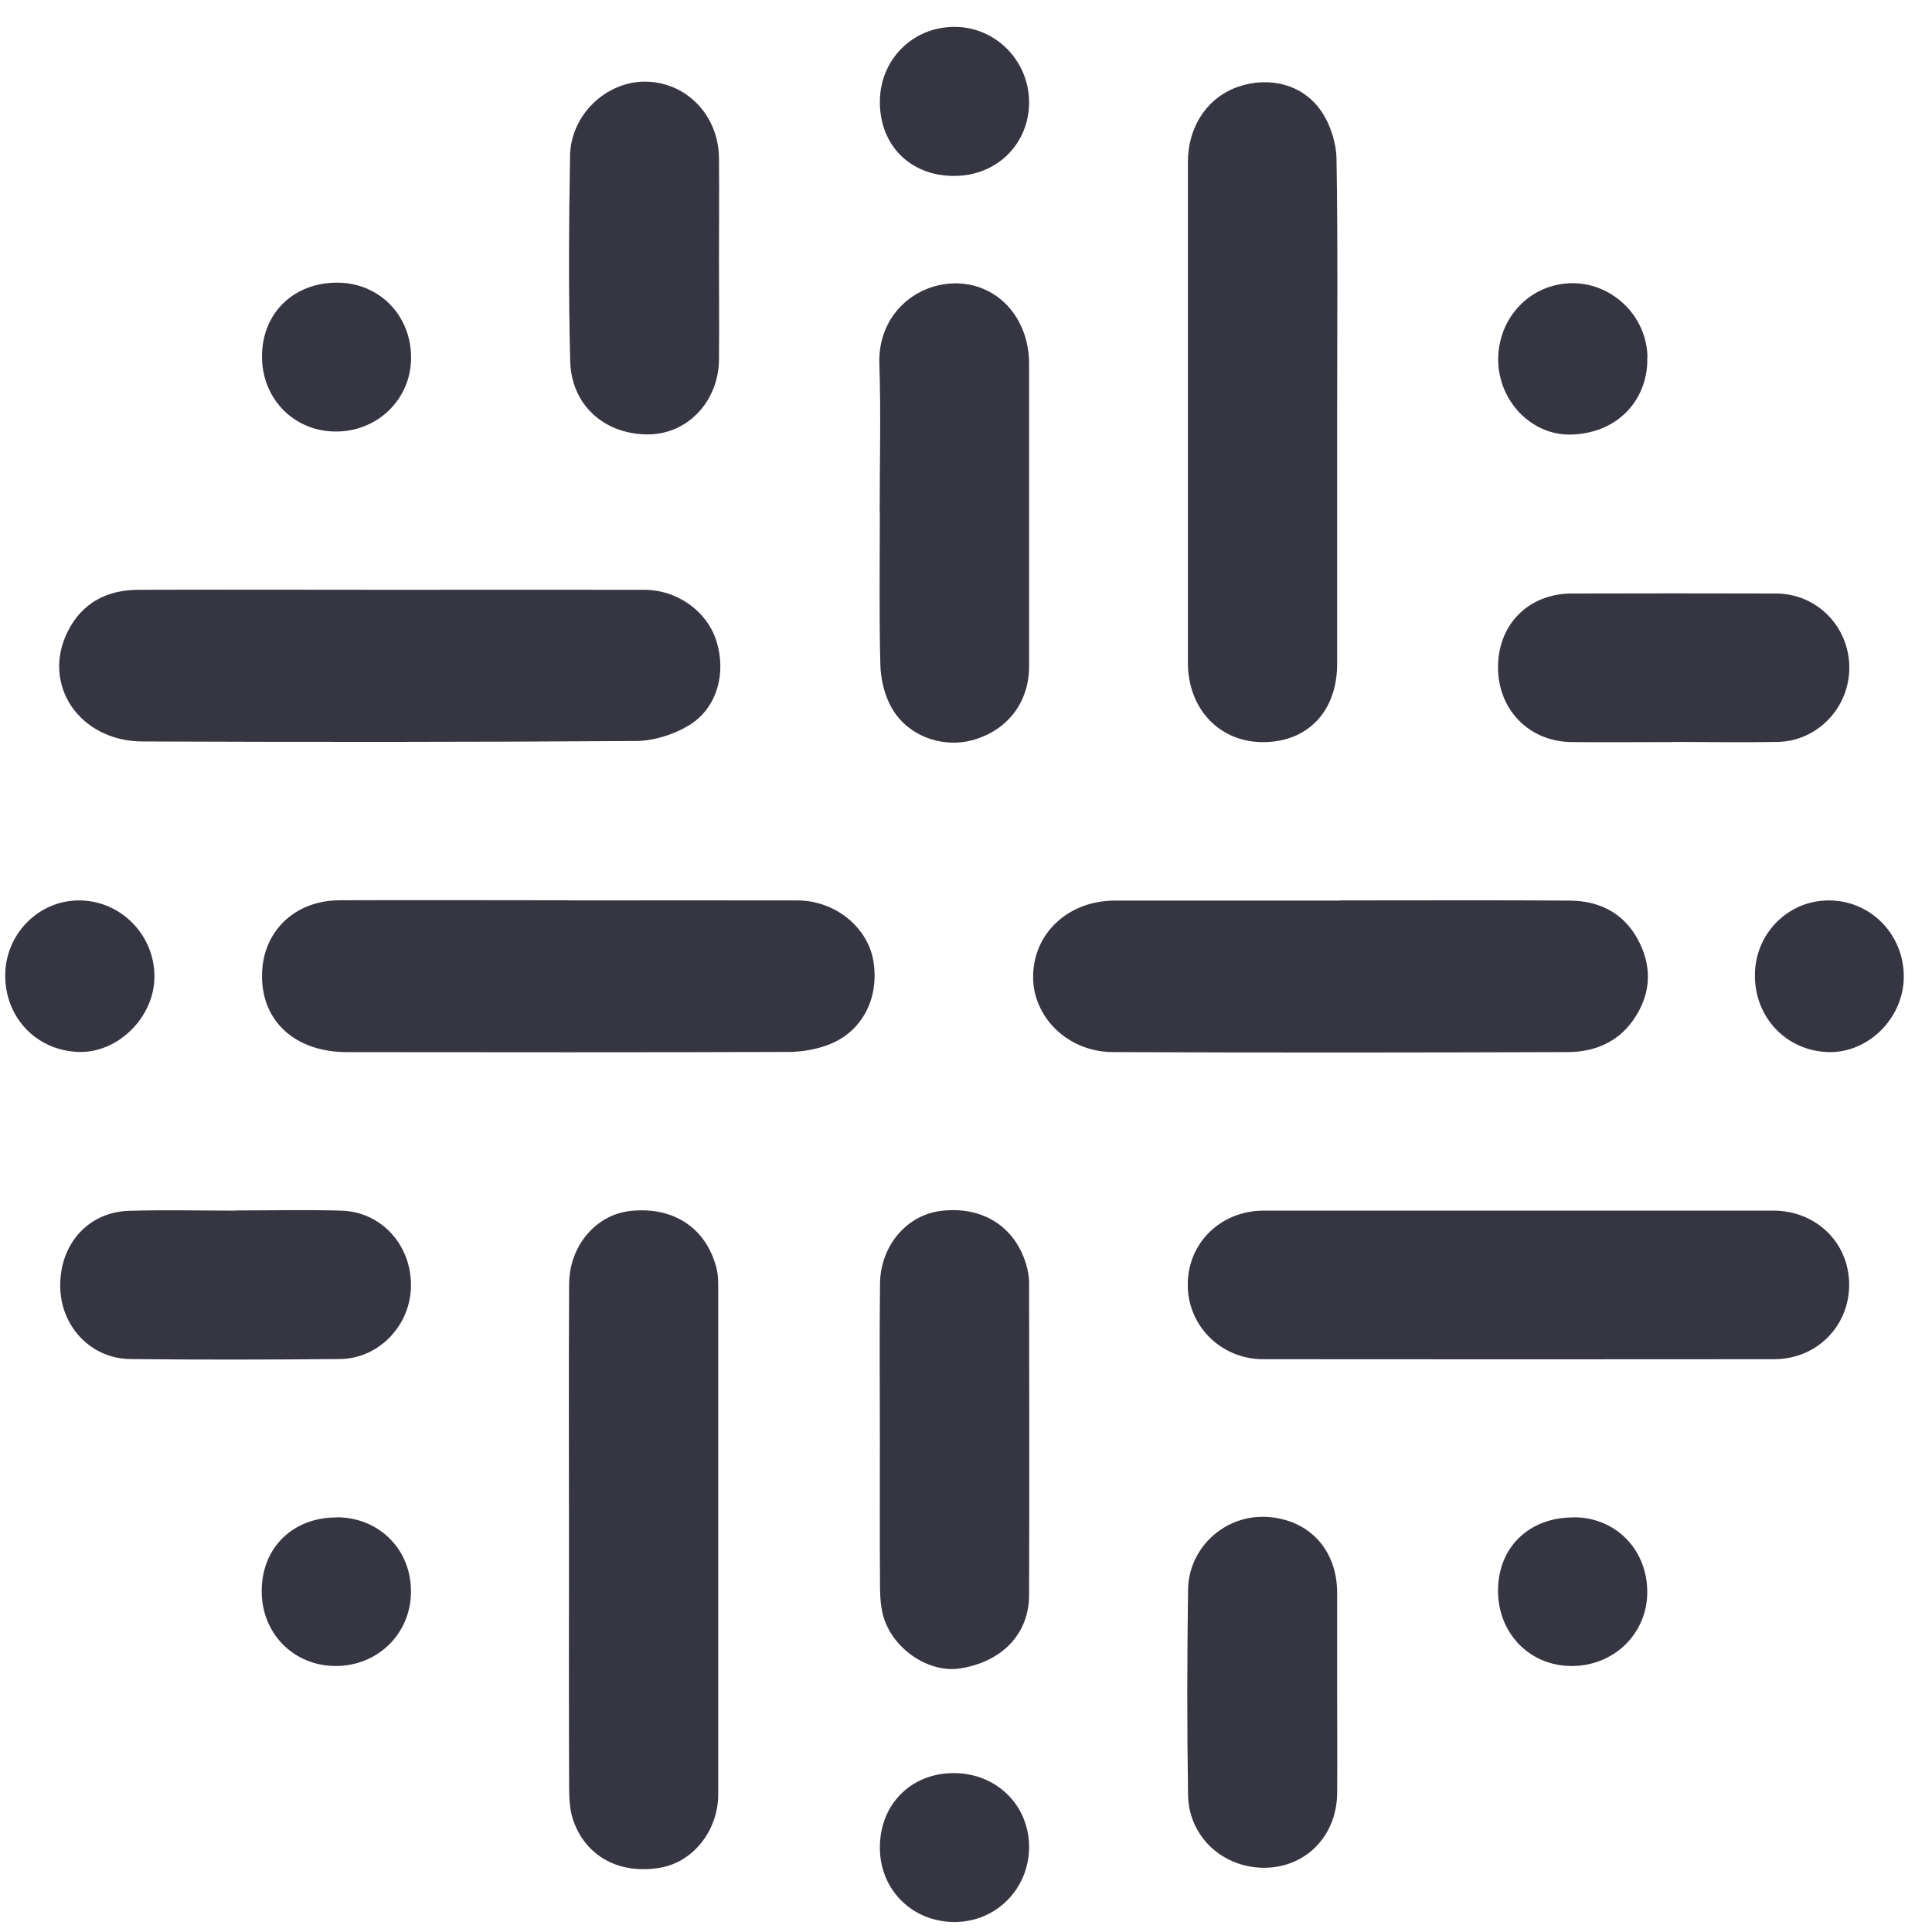
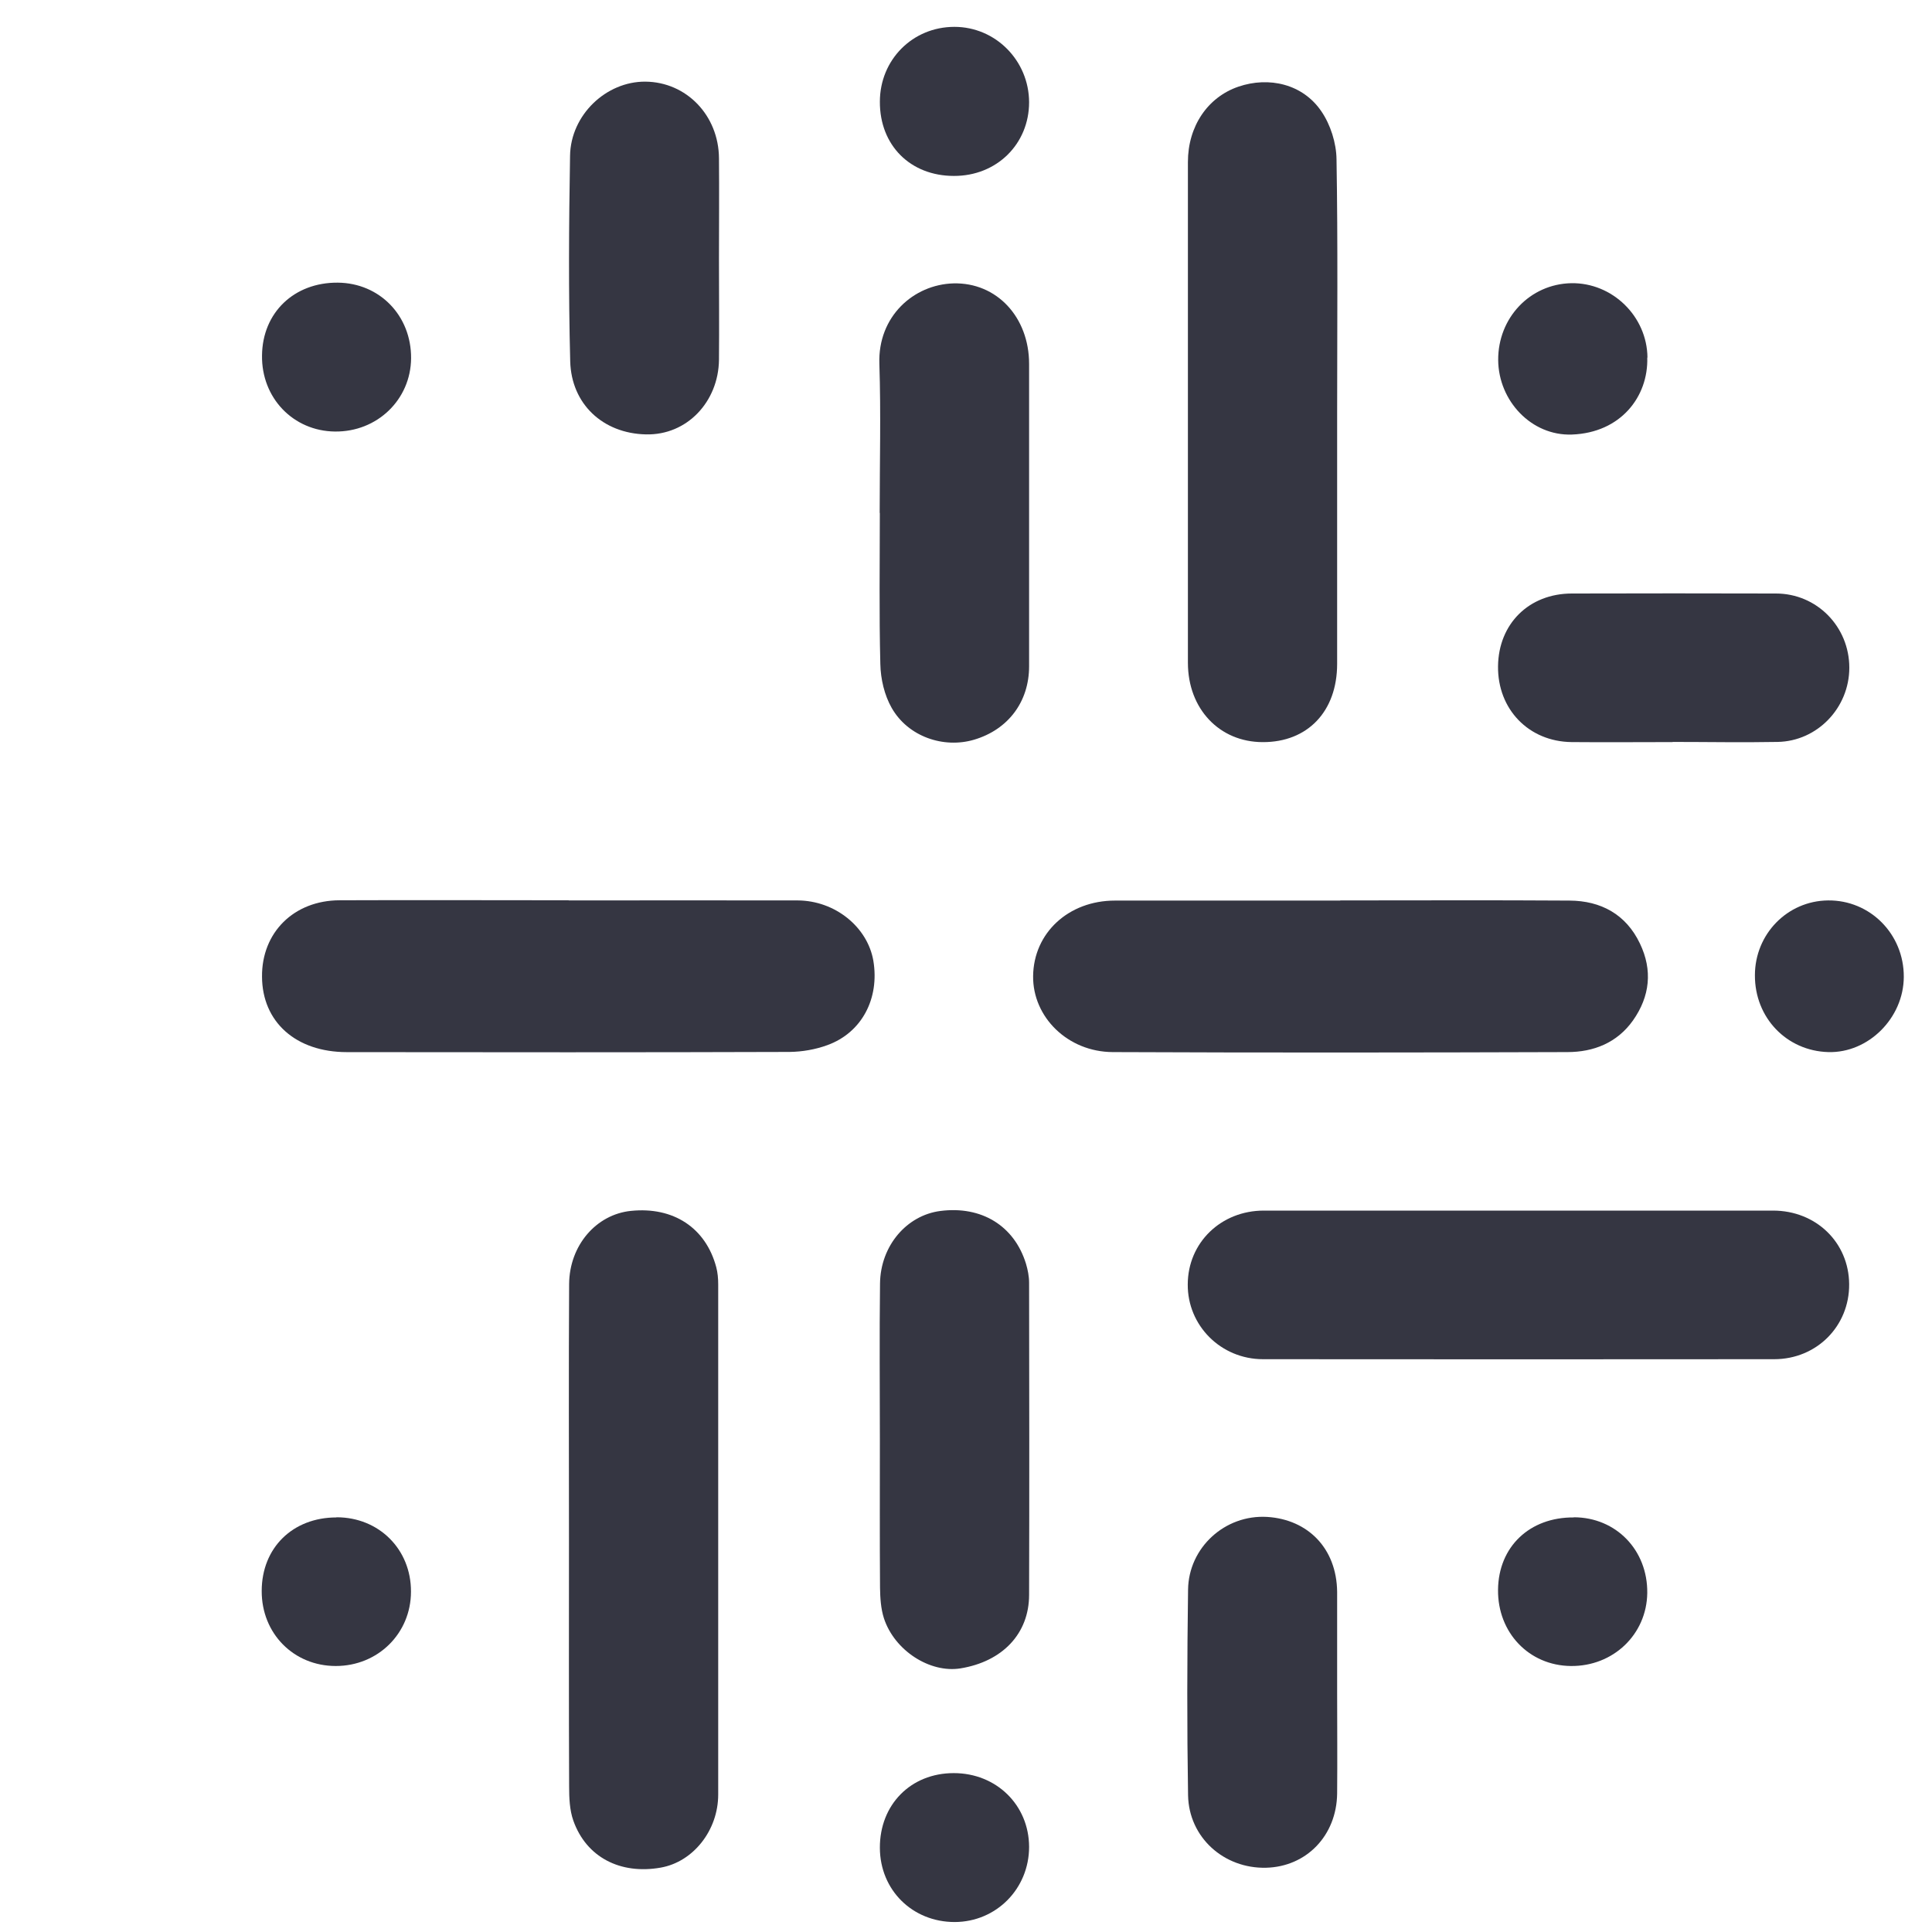
<svg xmlns="http://www.w3.org/2000/svg" width="50" height="50" viewBox="0 0 50 50" fill="none">
  <g id="Collibra Logo Mark">
    <g id="Collibra Logo">
      <g id="c">
        <g id="Group">
-           <path id="Vector" d="M10.077 15.264C12.274 15.264 14.467 15.26 16.665 15.264C17.541 15.264 18.304 15.826 18.543 16.598C18.803 17.428 18.552 18.338 17.826 18.774C17.432 19.013 16.921 19.173 16.463 19.177C12.207 19.206 7.946 19.206 3.69 19.189C2.055 19.185 1.069 17.718 1.749 16.351C2.122 15.6 2.768 15.264 3.59 15.264C5.753 15.256 7.913 15.264 10.077 15.264Z" fill="#353642" />
          <path id="Vector_2" d="M39.297 31.33C41.495 31.33 43.688 31.33 45.885 31.33C47.001 31.33 47.848 32.156 47.856 33.234C47.865 34.312 47.022 35.176 45.915 35.176C41.507 35.18 37.096 35.18 32.688 35.176C31.594 35.176 30.73 34.303 30.739 33.238C30.743 32.16 31.598 31.33 32.709 31.33C34.907 31.33 37.1 31.33 39.297 31.33Z" fill="#353642" />
          <path id="Vector_3" d="M34.605 10.702C34.605 12.862 34.605 15.021 34.605 17.181C34.605 18.414 33.838 19.21 32.681 19.206C31.561 19.206 30.743 18.347 30.743 17.152C30.743 12.832 30.743 8.513 30.743 4.194C30.743 3.267 31.255 2.516 32.047 2.244C32.844 1.971 33.717 2.177 34.194 2.877C34.434 3.225 34.584 3.703 34.589 4.123C34.626 6.316 34.605 8.509 34.605 10.702Z" fill="#353642" />
          <path id="Vector_4" d="M14.725 39.855C14.725 37.645 14.716 35.435 14.729 33.229C14.737 32.227 15.433 31.43 16.326 31.338C17.425 31.224 18.264 31.774 18.536 32.793C18.574 32.935 18.587 33.09 18.587 33.237C18.587 37.64 18.587 42.039 18.587 46.442C18.587 47.373 17.937 48.187 17.098 48.334C16.054 48.518 15.173 48.065 14.838 47.118C14.741 46.845 14.729 46.526 14.729 46.233C14.72 44.107 14.725 41.981 14.725 39.859V39.855Z" fill="#353642" />
          <path id="Vector_5" d="M34.683 23.303C36.663 23.303 38.638 23.294 40.617 23.307C41.431 23.311 42.081 23.663 42.441 24.418C42.773 25.11 42.701 25.785 42.261 26.41C41.85 26.989 41.242 27.228 40.563 27.228C36.642 27.241 32.721 27.245 28.8 27.228C27.63 27.224 26.724 26.318 26.737 25.261C26.749 24.146 27.651 23.307 28.855 23.307C30.8 23.307 32.742 23.307 34.688 23.307L34.683 23.303Z" fill="#353642" />
          <path id="Vector_6" d="M14.715 23.303C16.69 23.303 18.669 23.299 20.644 23.303C21.613 23.308 22.451 23.991 22.602 24.863C22.766 25.84 22.305 26.725 21.412 27.048C21.105 27.161 20.762 27.22 20.434 27.224C16.614 27.237 12.798 27.233 8.978 27.229C7.657 27.229 6.785 26.448 6.781 25.274C6.772 24.134 7.603 23.303 8.789 23.299C10.764 23.291 12.744 23.299 14.719 23.299L14.715 23.303Z" fill="#353642" />
          <path id="Vector_7" d="M22.766 13.277C22.766 11.989 22.8 10.702 22.758 9.414C22.716 8.19 23.643 7.364 24.674 7.334C25.794 7.305 26.633 8.207 26.633 9.419C26.633 12.027 26.633 14.635 26.633 17.244C26.633 18.166 26.087 18.883 25.211 19.143C24.419 19.378 23.5 19.064 23.077 18.321C22.888 17.99 22.791 17.571 22.783 17.185C22.75 15.881 22.77 14.576 22.77 13.272L22.766 13.277Z" fill="#353642" />
          <path id="Vector_8" d="M22.771 37.278C22.771 35.924 22.758 34.569 22.775 33.215C22.787 32.242 23.463 31.453 24.335 31.34C25.4 31.202 26.251 31.722 26.553 32.707C26.599 32.862 26.633 33.034 26.633 33.198C26.637 35.89 26.641 38.582 26.633 41.274C26.633 42.281 25.941 43.002 24.855 43.178C24.066 43.304 23.148 42.717 22.875 41.878C22.796 41.631 22.779 41.354 22.775 41.09C22.766 39.819 22.771 38.549 22.771 37.278Z" fill="#353642" />
          <path id="Vector_9" d="M43.285 19.205C42.413 19.205 41.541 19.213 40.672 19.205C39.561 19.192 38.756 18.354 38.769 17.243C38.781 16.144 39.57 15.36 40.681 15.36C42.442 15.355 44.199 15.355 45.96 15.36C47.021 15.36 47.86 16.219 47.86 17.28C47.86 18.316 47.034 19.184 46.002 19.201C45.097 19.218 44.191 19.201 43.289 19.201L43.285 19.205Z" fill="#353642" />
-           <path id="Vector_10" d="M6.116 31.326C7.022 31.326 7.927 31.305 8.829 31.331C9.873 31.36 10.649 32.224 10.636 33.285C10.624 34.3 9.81 35.159 8.8 35.172C6.988 35.188 5.181 35.193 3.369 35.172C2.342 35.159 1.562 34.316 1.558 33.281C1.553 32.186 2.287 31.364 3.352 31.335C4.275 31.309 5.193 31.331 6.116 31.331V31.326Z" fill="#353642" />
          <path id="Vector_11" d="M34.605 43.804C34.605 44.676 34.613 45.544 34.605 46.416C34.592 47.503 33.812 48.312 32.764 48.337C31.674 48.362 30.768 47.553 30.747 46.463C30.718 44.689 30.722 42.915 30.747 41.141C30.76 40.055 31.699 39.191 32.798 39.258C33.85 39.325 34.592 40.072 34.605 41.196C34.605 41.229 34.605 41.263 34.605 41.296C34.605 42.135 34.605 42.969 34.605 43.808V43.804Z" fill="#353642" />
          <path id="Vector_12" d="M18.607 6.701C18.607 7.573 18.615 8.441 18.607 9.313C18.594 10.391 17.785 11.268 16.715 11.242C15.6 11.217 14.786 10.454 14.757 9.351C14.711 7.577 14.723 5.803 14.753 4.03C14.77 2.973 15.688 2.105 16.703 2.113C17.764 2.122 18.598 2.985 18.607 4.093C18.615 4.965 18.607 5.833 18.607 6.705V6.701Z" fill="#353642" />
          <path id="Vector_13" d="M42.631 9.254C42.661 10.265 41.944 11.2 40.681 11.246C39.633 11.284 38.782 10.374 38.773 9.321C38.765 8.227 39.595 7.35 40.665 7.329C41.73 7.312 42.627 8.189 42.636 9.254H42.631Z" fill="#353642" />
          <path id="Vector_14" d="M49.27 25.282C49.266 26.347 48.352 27.257 47.316 27.228C46.239 27.198 45.412 26.339 45.417 25.24C45.417 24.175 46.255 23.315 47.308 23.303C48.398 23.29 49.275 24.175 49.27 25.282Z" fill="#353642" />
-           <path id="Vector_15" d="M0.135 25.232C0.143 24.175 0.99 23.311 2.03 23.303C3.116 23.294 4.005 24.192 3.997 25.286C3.989 26.334 3.045 27.261 2.026 27.224C0.94 27.186 0.127 26.33 0.135 25.232Z" fill="#353642" />
          <path id="Vector_16" d="M22.771 47.822C22.767 46.706 23.568 45.888 24.683 45.888C25.786 45.888 26.629 46.714 26.633 47.796C26.633 48.878 25.786 49.738 24.708 49.742C23.614 49.742 22.775 48.916 22.771 47.822Z" fill="#353642" />
          <path id="Vector_17" d="M8.739 7.315C9.825 7.323 10.647 8.17 10.639 9.273C10.63 10.342 9.762 11.181 8.668 11.168C7.59 11.156 6.764 10.3 6.781 9.197C6.793 8.09 7.611 7.306 8.743 7.315H8.739Z" fill="#353642" />
          <path id="Vector_18" d="M8.711 39.267C9.809 39.267 10.64 40.097 10.636 41.191C10.636 42.273 9.78 43.116 8.69 43.116C7.599 43.116 6.769 42.273 6.773 41.175C6.773 40.055 7.578 39.271 8.706 39.271L8.711 39.267Z" fill="#353642" />
          <path id="Vector_19" d="M40.735 39.267C41.826 39.271 42.643 40.118 42.631 41.225C42.618 42.298 41.75 43.129 40.651 43.116C39.57 43.104 38.756 42.252 38.769 41.141C38.781 40.03 39.586 39.262 40.731 39.271L40.735 39.267Z" fill="#353642" />
          <path id="Vector_20" d="M24.687 4.553C23.559 4.553 22.767 3.761 22.771 2.633C22.771 1.547 23.618 0.695 24.7 0.695C25.765 0.695 26.629 1.568 26.633 2.645C26.633 3.727 25.794 4.557 24.687 4.553Z" fill="#353642" />
        </g>
      </g>
    </g>
  </g>
</svg>